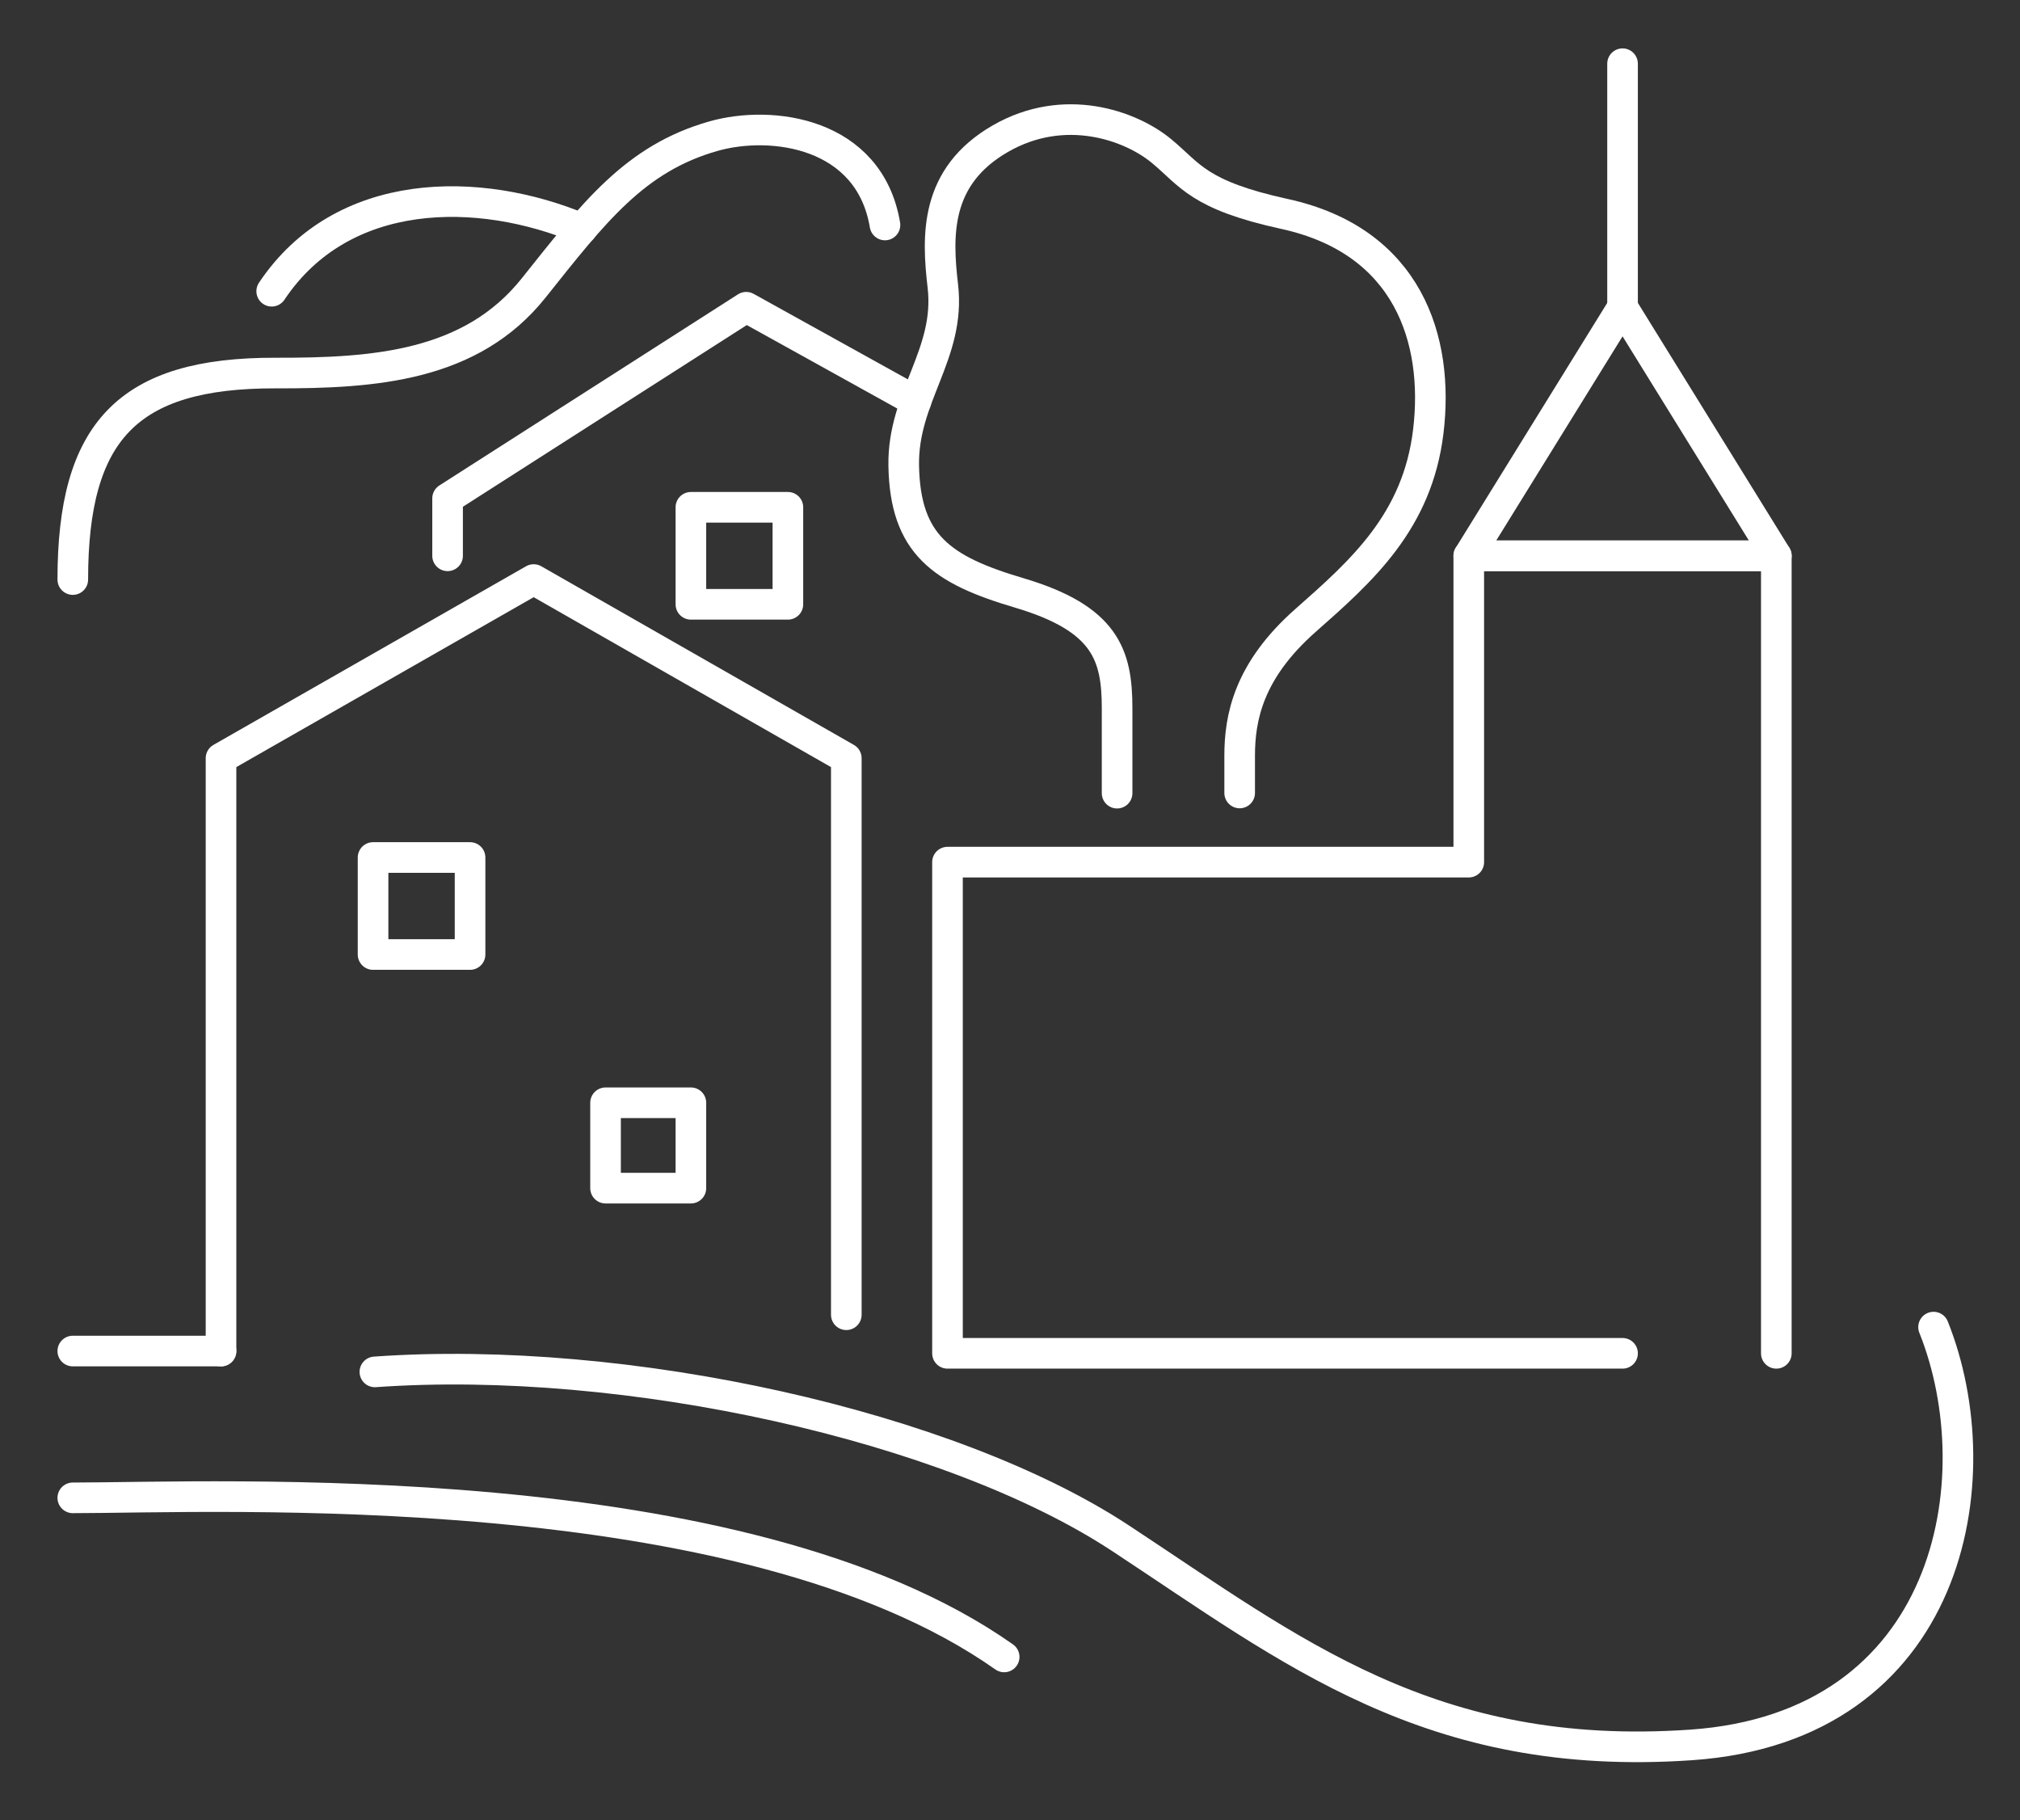
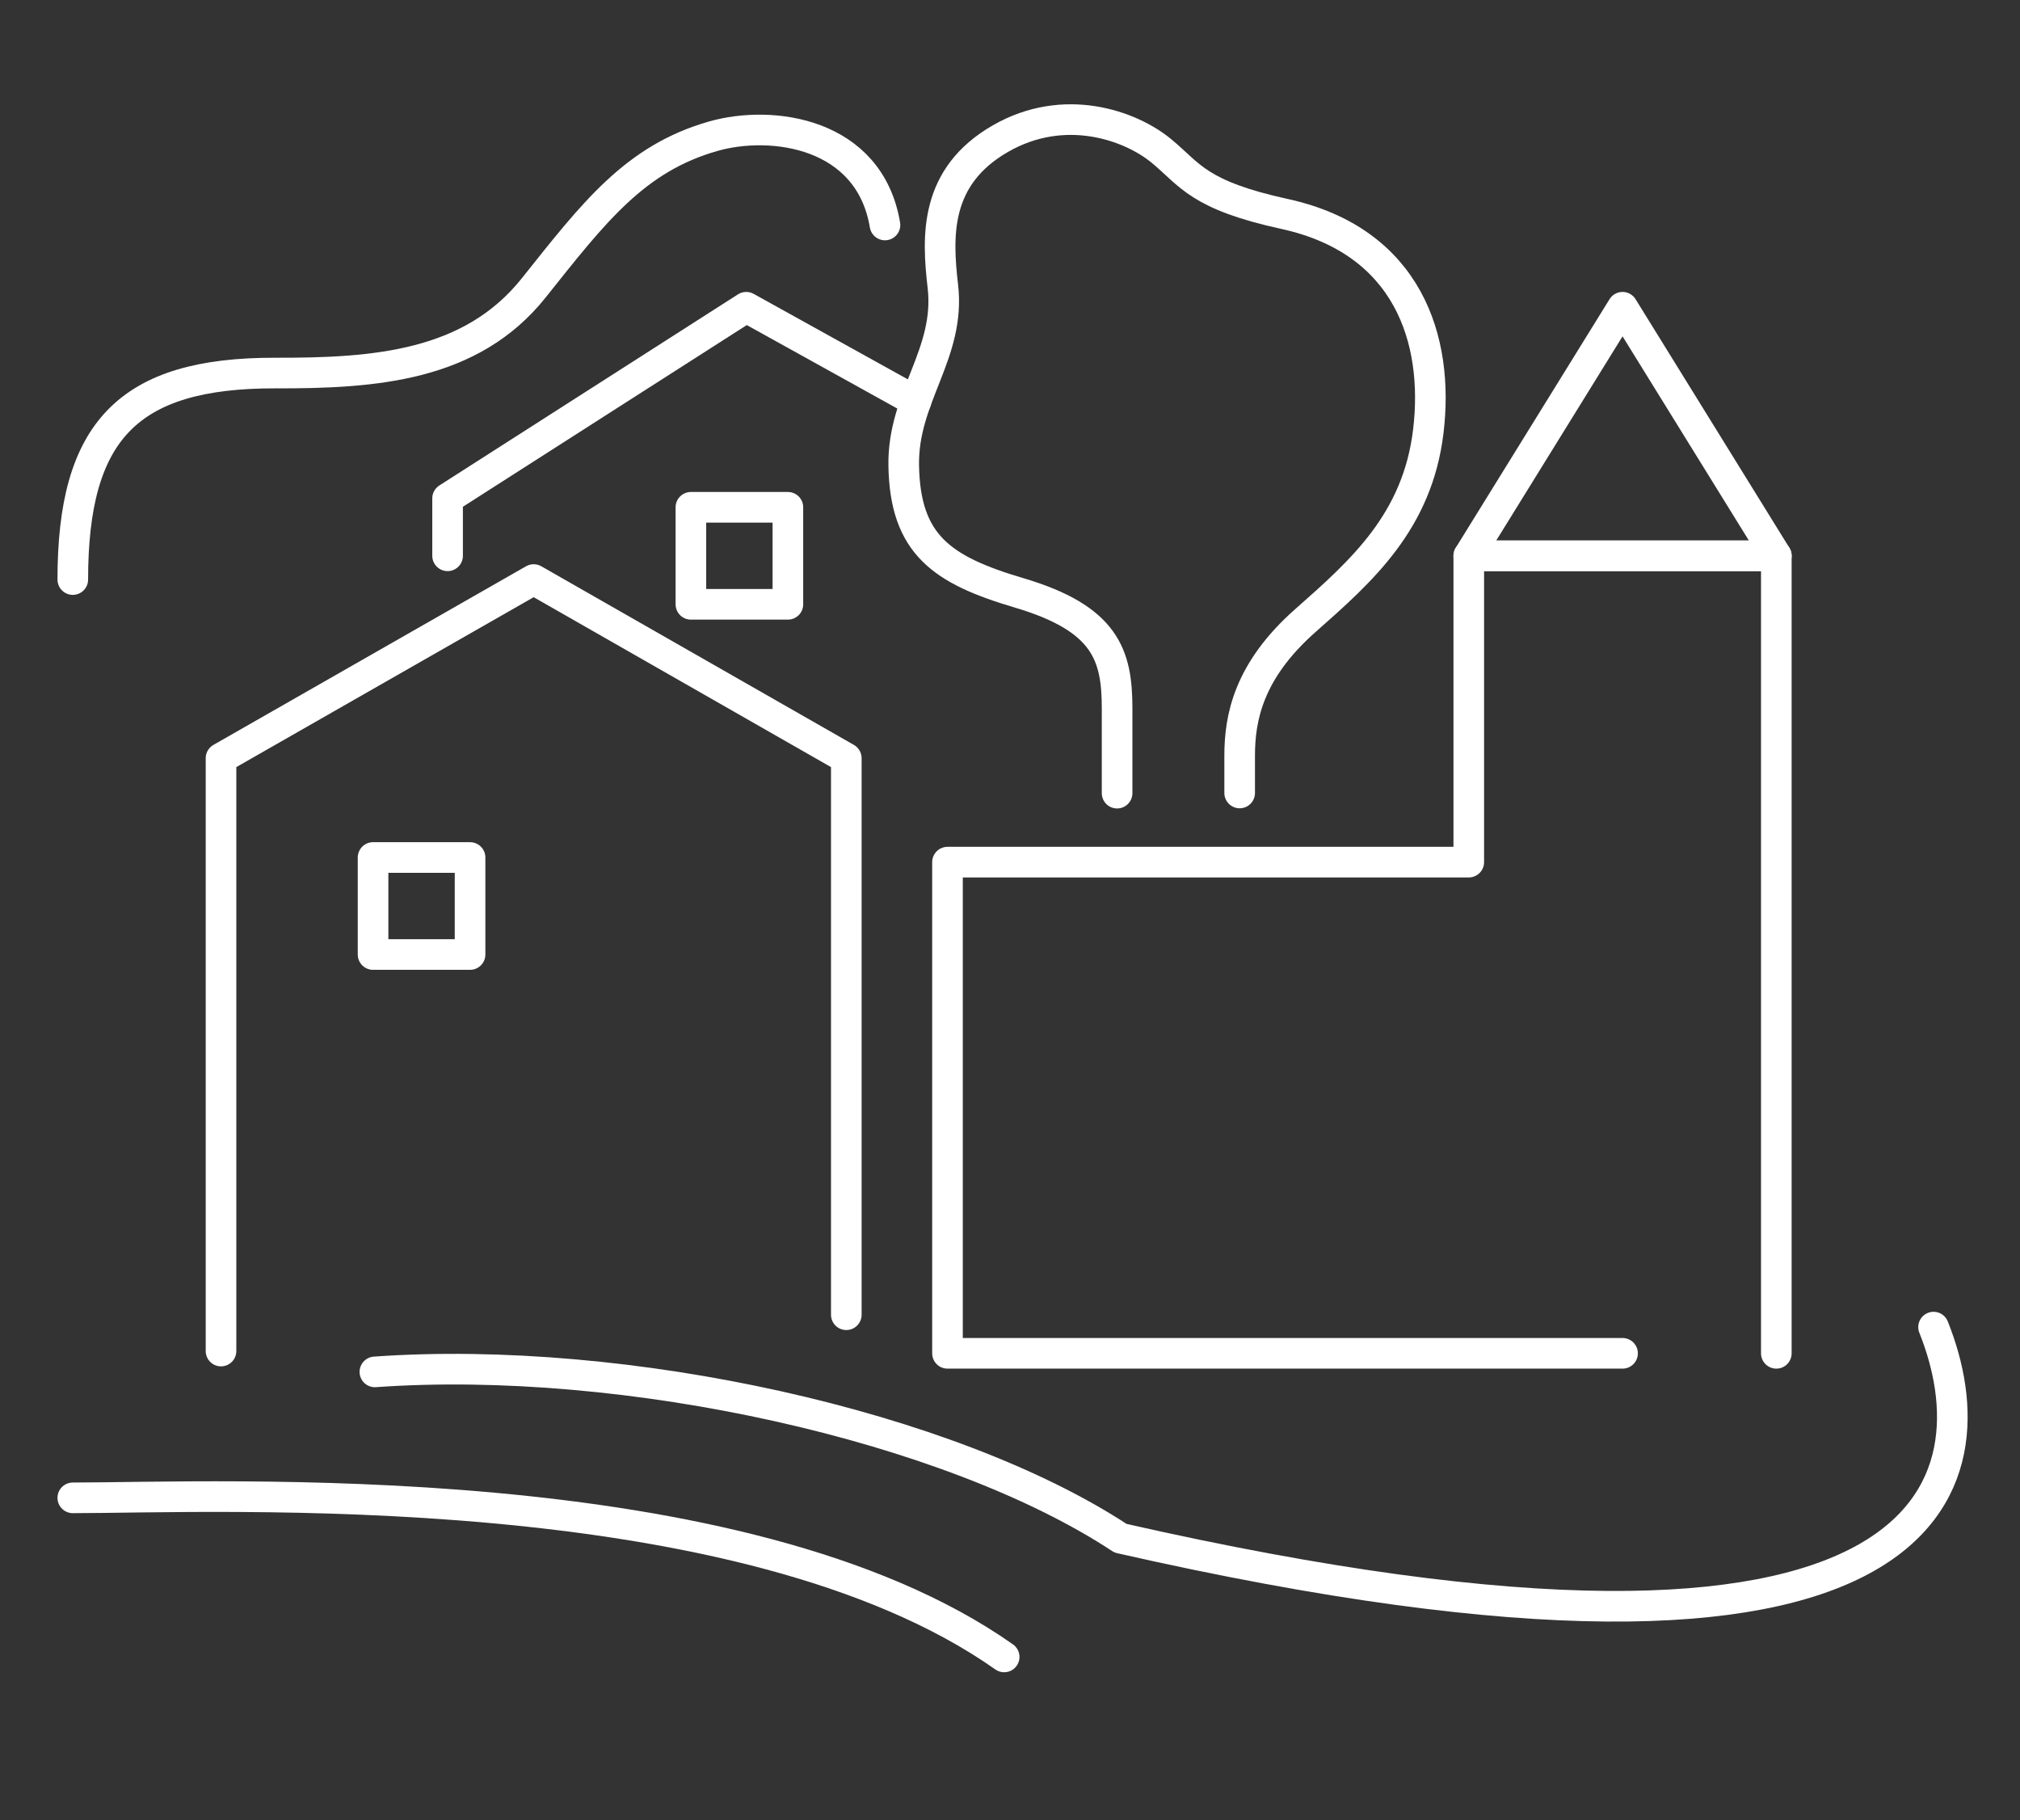
<svg xmlns="http://www.w3.org/2000/svg" fill="none" viewBox="0 0 222 200" height="200" width="222">
  <rect x="0" y="0" width="222" height="200" fill="#333333" stroke="none" />
-   <path stroke-linejoin="round" stroke-linecap="round" stroke-miterlimit="10" stroke-width="3.365" stroke="white" d="M24.29 148.45H8" />
  <path stroke-linejoin="round" stroke-linecap="round" stroke-miterlimit="10" stroke-width="3.365" stroke="white" d="M24.29 148.45V83.31L58.65 63.68L93.01 83.31V144.46" />
  <path stroke-linejoin="round" stroke-linecap="round" stroke-miterlimit="10" stroke-width="3.365" stroke="white" d="M195.22 148.7V94.73V61.07H161.42V94.73H104.13V148.7H178.32" />
  <path stroke-linejoin="round" stroke-linecap="round" stroke-miterlimit="10" stroke-width="3.365" stroke="white" d="M178.32 33.76L161.42 61.07H178.32H195.22L178.32 33.76Z" />
-   <path stroke-linejoin="round" stroke-linecap="round" stroke-miterlimit="10" stroke-width="3.365" stroke="white" d="M41.2 150.74C68.84 148.78 104.39 156.68 123.15 169.02C141.91 181.36 157.21 193.7 185.84 191.73C214.47 189.76 219.18 162.5 212.5 145.82" />
+   <path stroke-linejoin="round" stroke-linecap="round" stroke-miterlimit="10" stroke-width="3.365" stroke="white" d="M41.2 150.74C68.84 148.78 104.39 156.68 123.15 169.02C214.47 189.76 219.18 162.5 212.5 145.82" />
  <path stroke-linejoin="round" stroke-linecap="round" stroke-miterlimit="10" stroke-width="3.365" stroke="white" d="M49.19 61.07V54.76L82.01 33.76L100.66 44.1" />
  <path stroke-linejoin="round" stroke-linecap="round" stroke-miterlimit="10" stroke-width="3.365" stroke="white" d="M51.66 94.22H41V104.88H51.66V94.22Z" />
  <path stroke-linejoin="round" stroke-linecap="round" stroke-miterlimit="10" stroke-width="3.365" stroke="white" d="M86.59 55.74H75.93V66.4H86.59V55.74Z" />
-   <path stroke-linejoin="round" stroke-linecap="round" stroke-miterlimit="10" stroke-width="3.365" stroke="white" d="M75.93 121.17H66.55V130.55H75.93V121.17Z" />
-   <path stroke-linejoin="round" stroke-linecap="round" stroke-miterlimit="10" stroke-width="3.365" stroke="white" d="M178.32 33.76V7" />
  <path stroke-linejoin="round" stroke-linecap="round" stroke-miterlimit="10" stroke-width="3.365" stroke="white" d="M8 164.58C23.76 164.58 81.5 161.73 110.36 182.06" />
  <path stroke-linejoin="round" stroke-linecap="round" stroke-miterlimit="10" stroke-width="3.365" stroke="white" d="M8 63.68C8 47.42 14 40.95 30.27 40.99C41.21 41.02 51.79 40.24 58.65 31.64C65.29 23.31 69.78 17.41 78.41 14.96C84.82 13.14 95.55 14.54 97.26 24.72" />
-   <path stroke-linejoin="round" stroke-linecap="round" stroke-miterlimit="10" stroke-width="3.365" stroke="white" d="M63.95 25.14C52.63 20.38 37.62 20.38 29.86 32" />
  <path stroke-linejoin="round" stroke-linecap="round" stroke-miterlimit="10" stroke-width="3.365" stroke="white" d="M122.77 87.15C122.77 78.35 122.77 83.7 122.77 77.83C122.77 71.97 121.51 67.96 111.99 65.14C103.5 62.63 99.47 59.83 99.32 51.16C99.19 43.62 104.49 38.89 103.62 31.44C102.98 25.93 102.7 19.4 109.95 15.23C116.96 11.2 124.22 13.75 127.67 16.61C130.81 19.21 131.69 21.44 141.18 23.51C154.75 26.48 158.19 37.32 156.97 47.41C155.77 57.32 149.67 62.71 143.47 68.18C137.18 73.73 136.24 78.91 136.24 83.05C136.24 86 136.24 87.13 136.24 87.13" />
</svg>